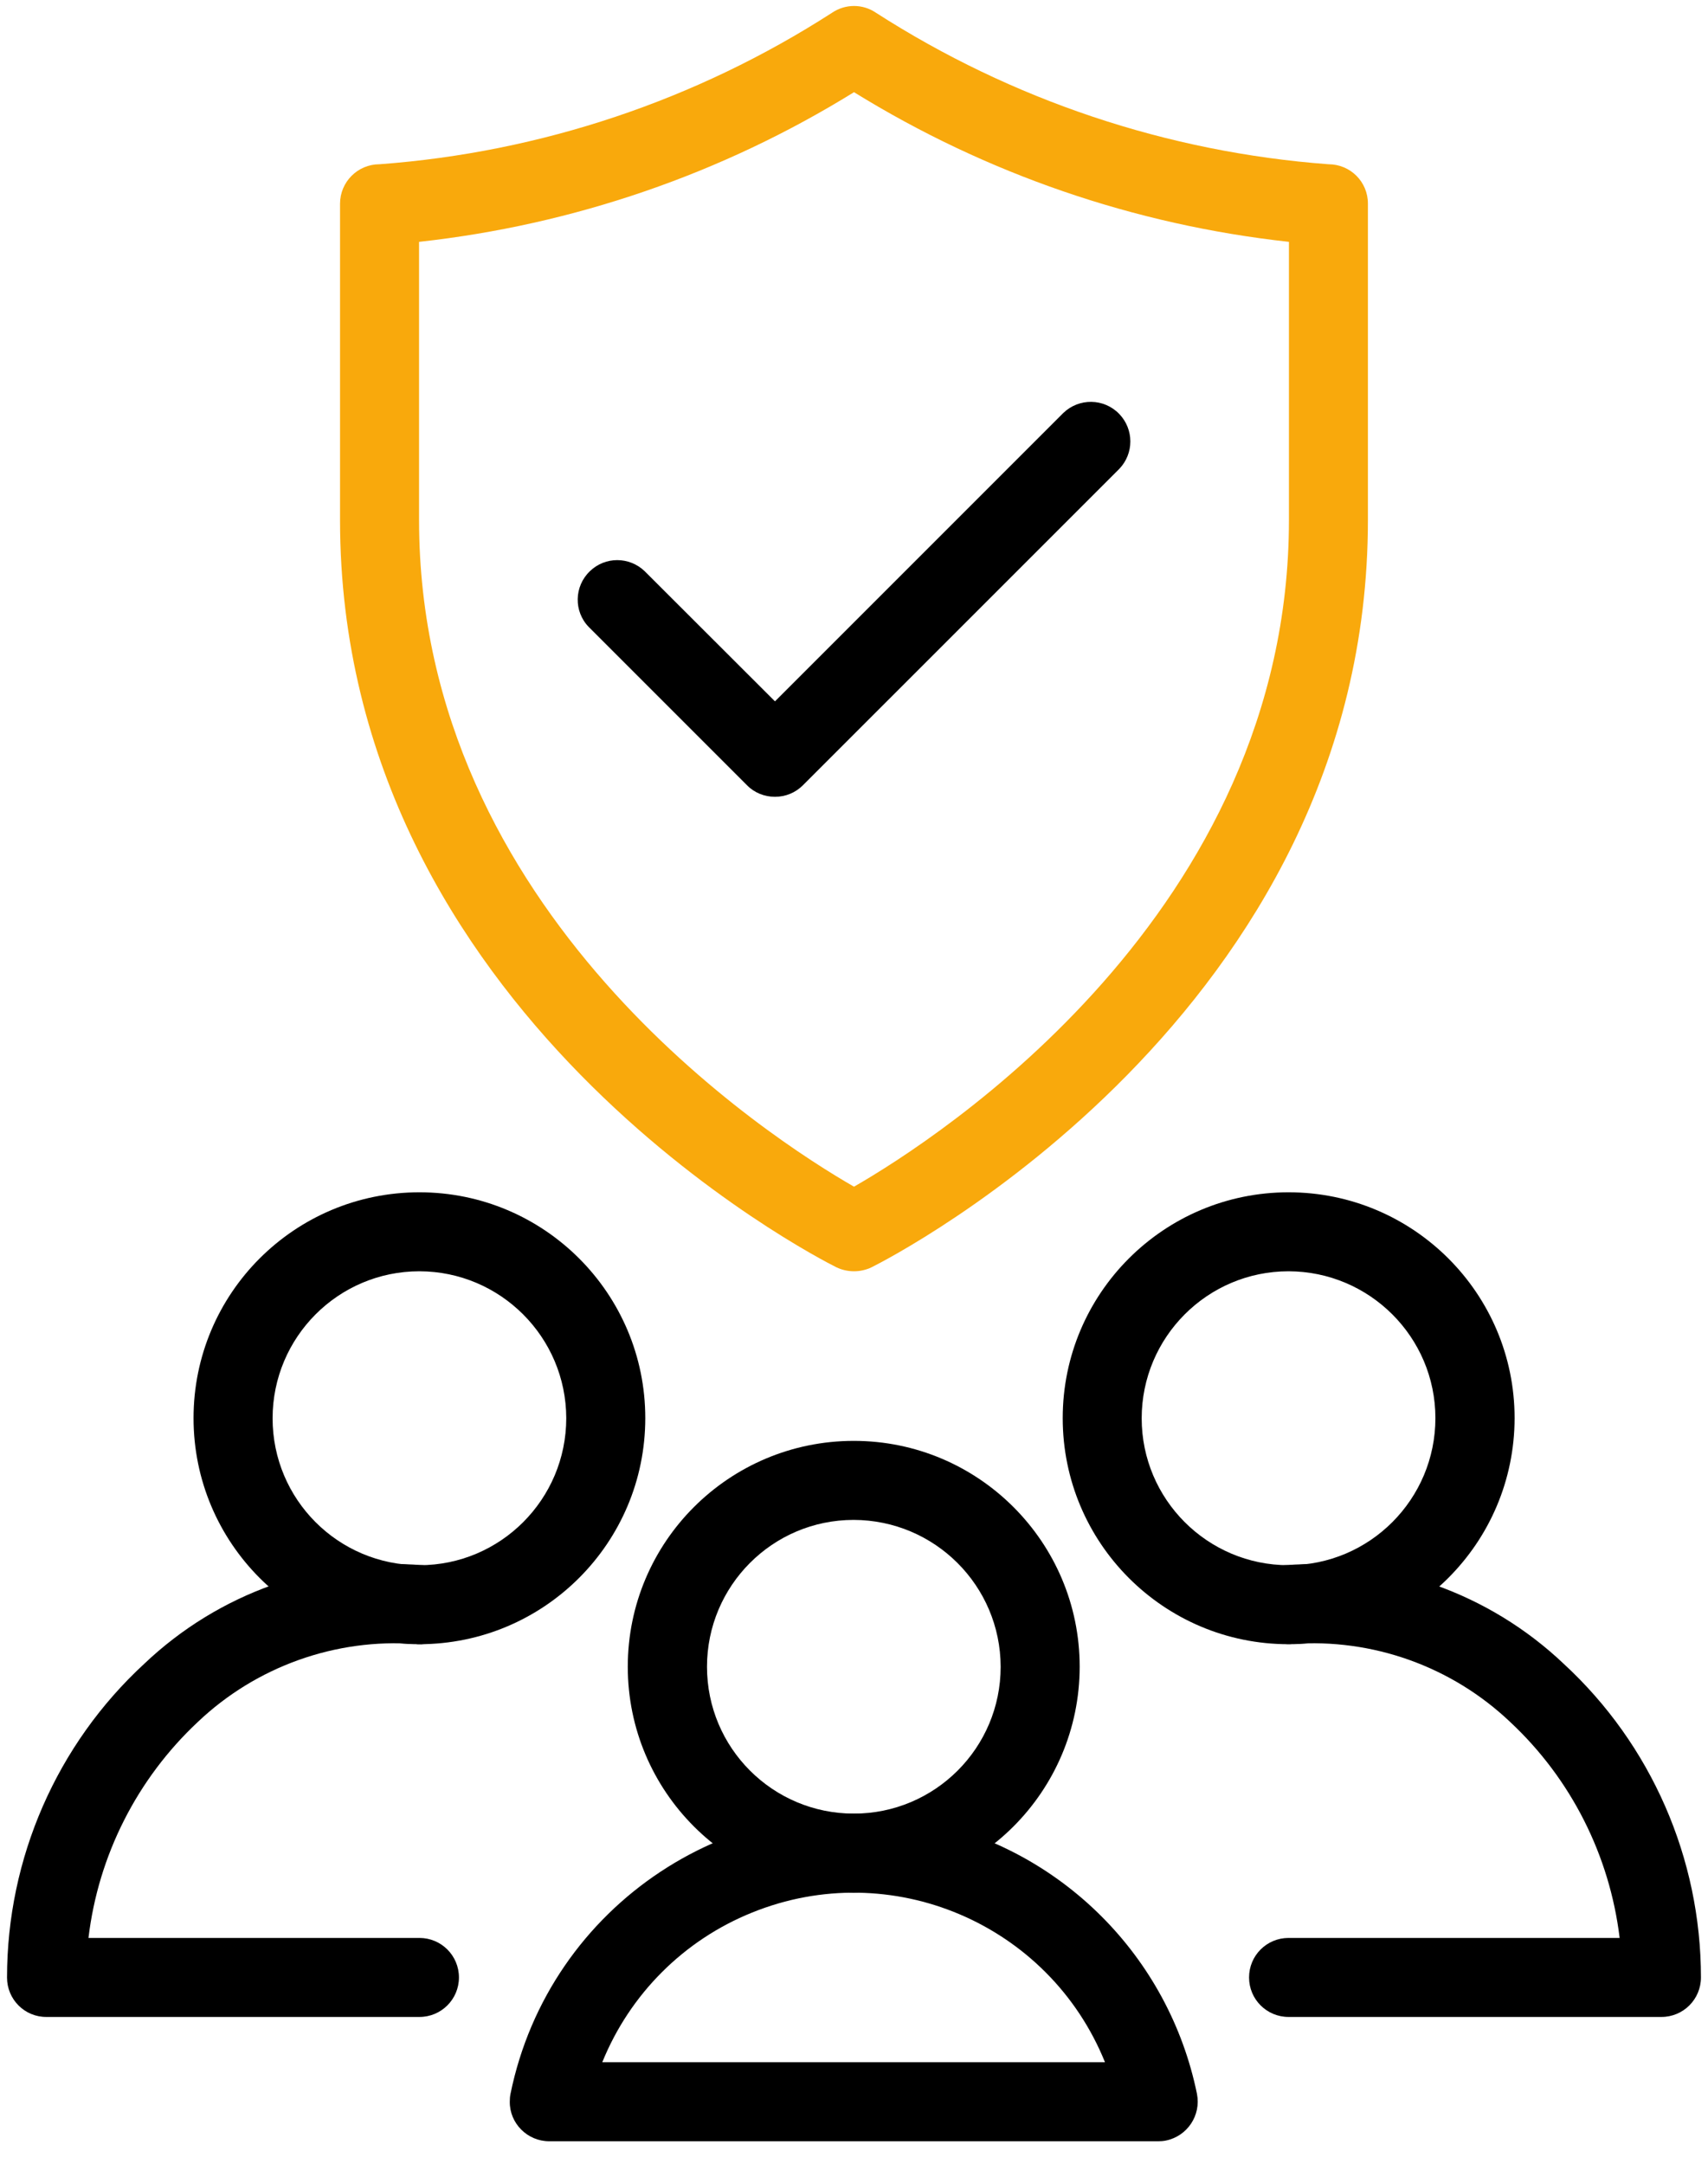
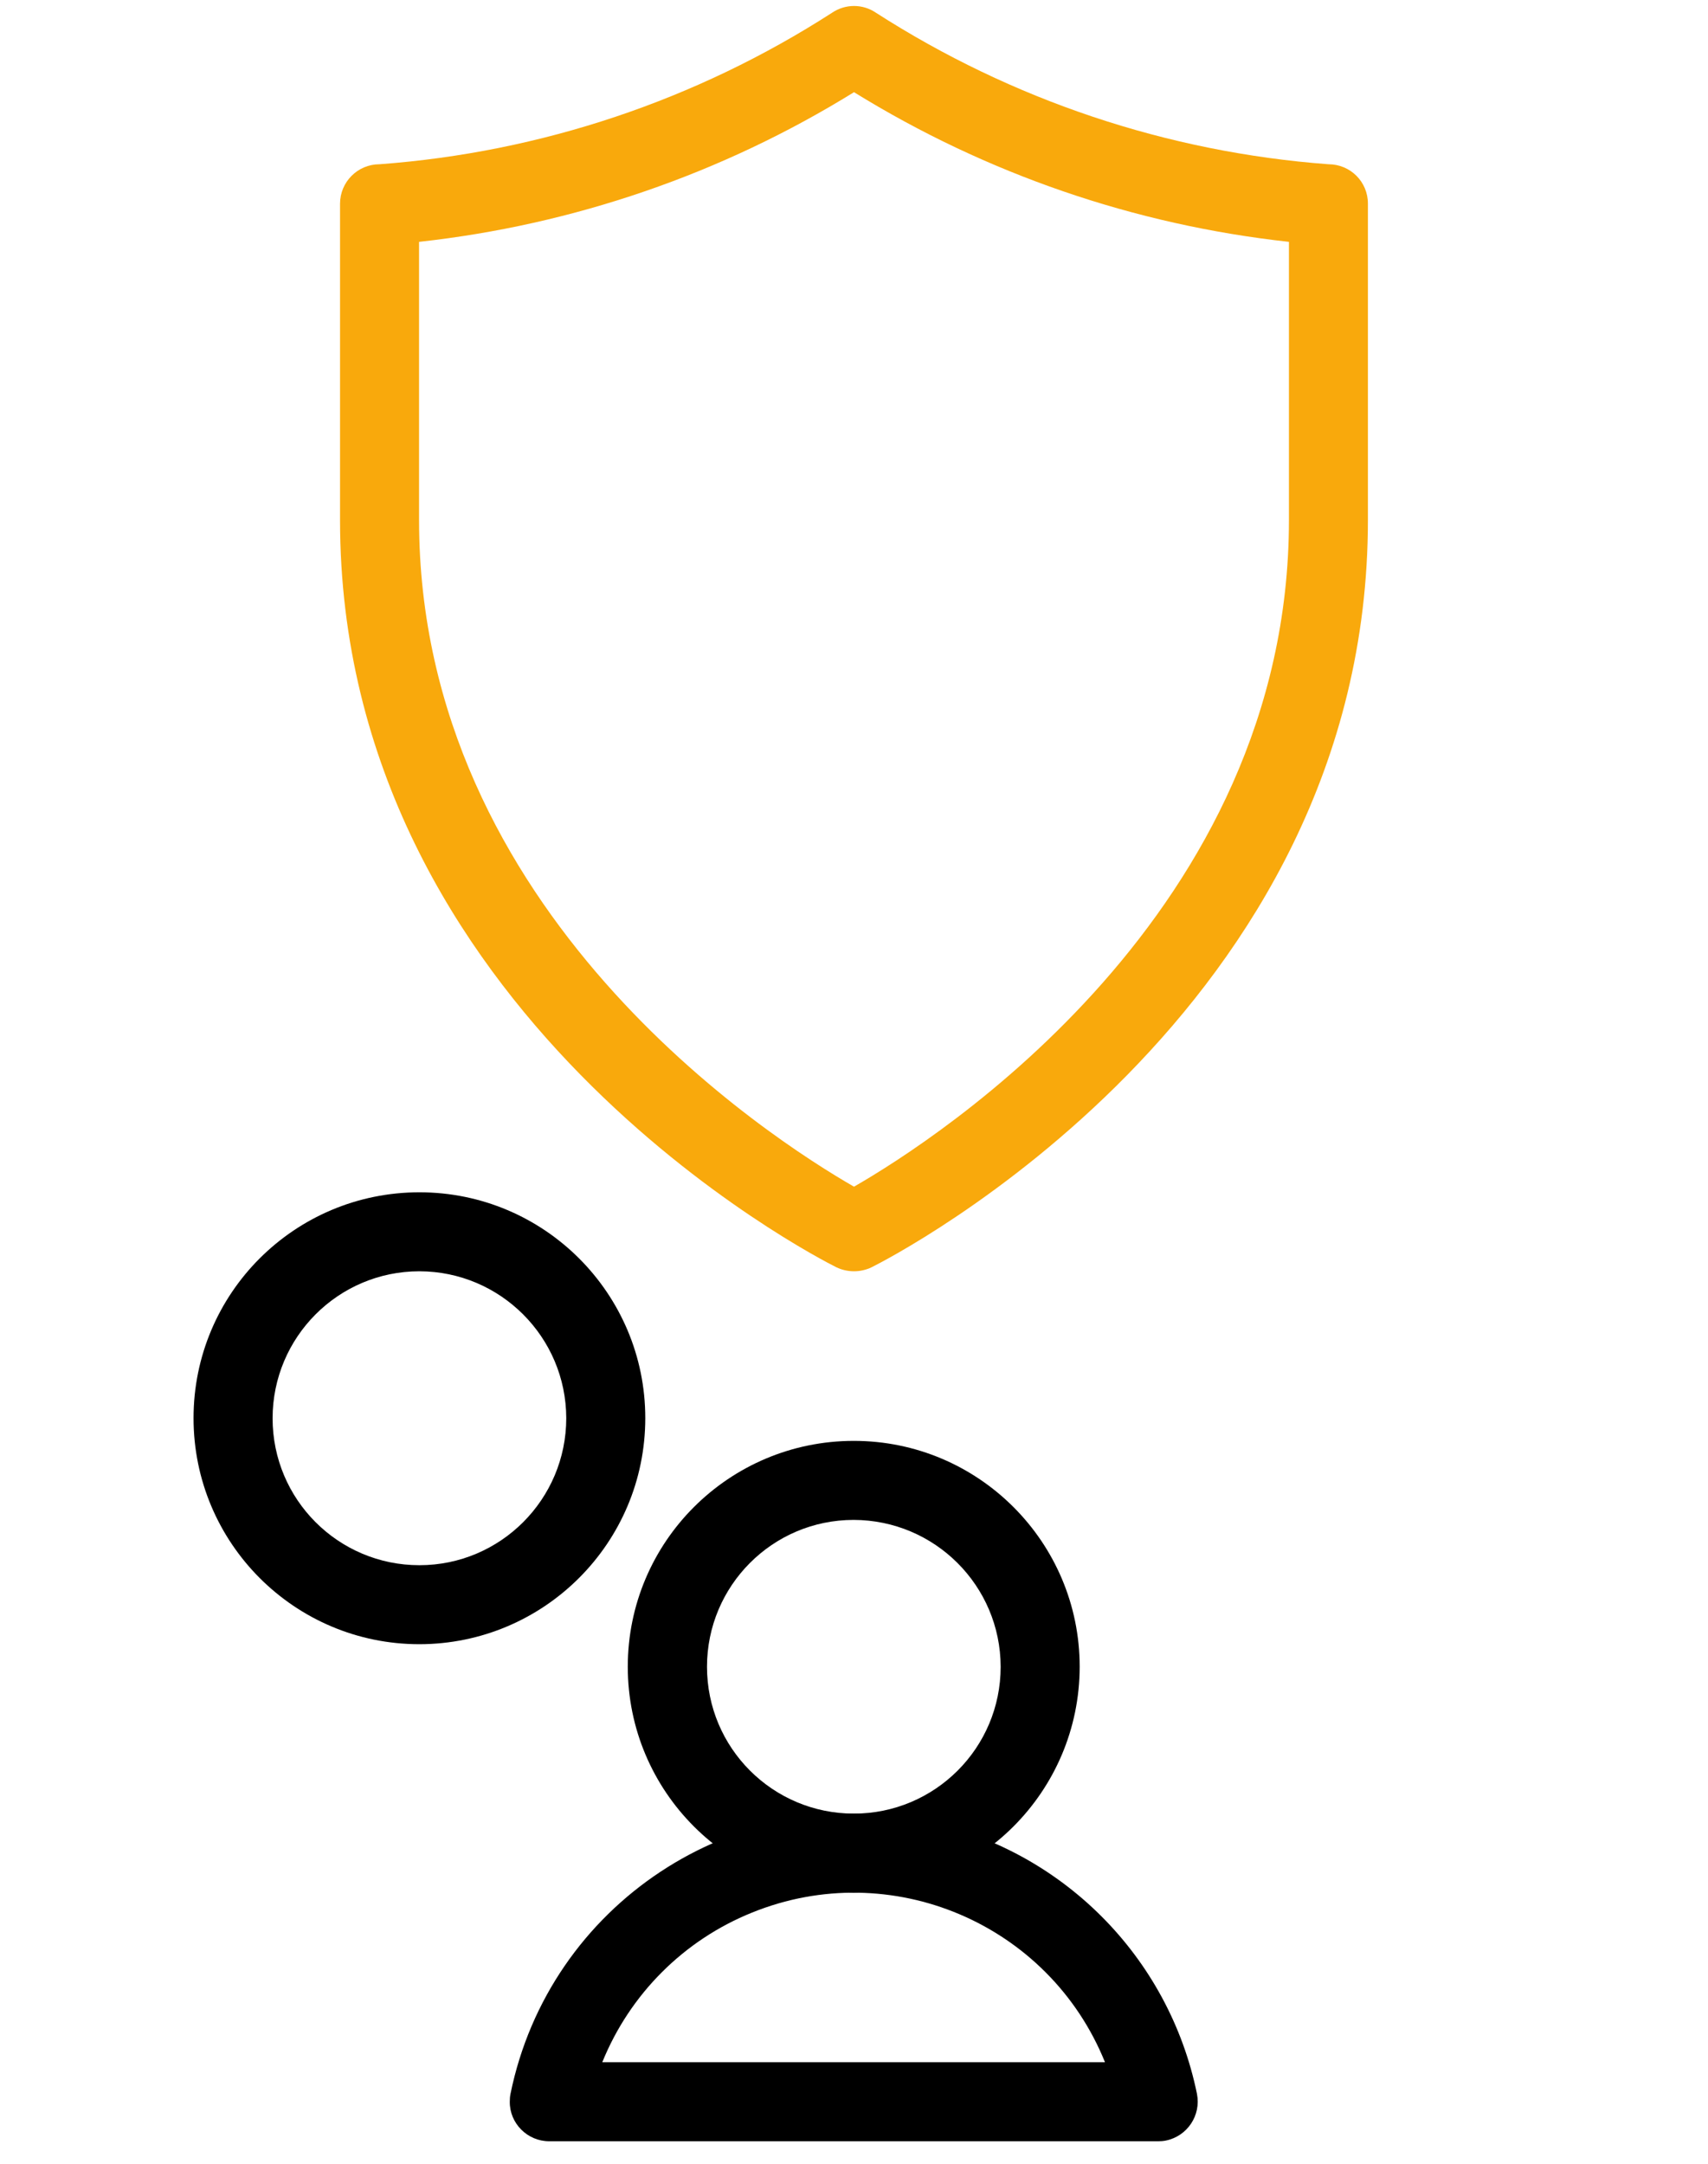
<svg xmlns="http://www.w3.org/2000/svg" fill="none" viewBox="0 0 60 76" height="76" width="60">
  <path fill="black" d="M29.988 66.483C25.609 66.477 22.053 62.927 22.053 58.543C22.053 54.158 25.609 50.609 29.994 50.609C34.372 50.609 37.928 54.165 37.928 58.543C37.922 62.927 34.372 66.477 29.988 66.483ZM29.988 53.385C27.137 53.385 24.836 55.701 24.836 58.543C24.836 61.393 27.144 63.701 29.994 63.701C32.842 63.701 35.152 61.393 35.152 58.543C35.145 55.694 32.836 53.391 29.988 53.385Z" />
-   <path fill="black" d="M45.266 57.751C40.882 57.751 37.332 54.196 37.332 49.81C37.332 45.426 40.888 41.878 45.266 41.878C49.65 41.878 53.206 45.432 53.206 49.81C53.2 54.196 49.65 57.745 45.266 57.751ZM45.266 44.652C42.416 44.652 40.106 46.968 40.106 49.817C40.106 52.667 42.422 54.976 45.266 54.976C48.114 54.976 50.424 52.66 50.424 49.81C50.424 46.968 48.114 44.659 45.266 44.652Z" />
-   <path fill="black" d="M58.364 70.843H45.266C44.497 70.843 43.878 70.223 43.878 69.456C43.878 68.687 44.497 68.068 45.266 68.068H56.896C56.545 65.169 55.189 62.479 53.052 60.484C50.995 58.53 48.214 57.537 45.382 57.744C44.621 57.812 43.946 57.241 43.884 56.48C43.823 55.712 44.387 55.043 45.148 54.976C48.753 54.693 52.309 55.952 54.931 58.439C58.008 61.275 59.752 65.273 59.752 69.456C59.752 70.223 59.132 70.843 58.364 70.843Z" />
  <path fill="black" d="M40.685 75.21H19.296C18.529 75.21 17.901 74.583 17.908 73.822C17.908 73.723 17.914 73.638 17.933 73.545C19.289 66.889 25.793 62.59 32.449 63.954C37.283 64.937 41.059 68.713 42.048 73.545C42.196 74.301 41.71 75.031 40.955 75.185C40.863 75.204 40.776 75.21 40.685 75.21ZM21.157 72.434H38.817C36.846 67.559 31.295 65.201 26.419 67.177C24.024 68.142 22.127 70.04 21.157 72.434Z" />
  <path fill="black" d="M14.734 57.751C10.349 57.751 6.799 54.196 6.799 49.81C6.799 45.426 10.349 41.878 14.734 41.878C19.118 41.878 22.668 45.432 22.668 49.81C22.668 54.196 19.112 57.745 14.734 57.751ZM14.734 44.652C11.883 44.652 9.576 46.968 9.576 49.817C9.576 52.667 11.883 54.976 14.734 54.976C17.582 54.976 19.892 52.66 19.892 49.81C19.885 46.968 17.582 44.659 14.734 44.652Z" />
-   <path fill="black" d="M14.734 70.843H1.635C0.868 70.849 0.247 70.229 0.247 69.461V69.456C0.247 65.273 1.991 61.275 5.067 58.439C7.689 55.946 11.245 54.687 14.85 54.976C15.611 55.044 16.183 55.712 16.116 56.48C16.065 57.229 15.415 57.801 14.666 57.751C14.647 57.751 14.628 57.744 14.617 57.744C11.793 57.537 9.004 58.53 6.947 60.484C4.816 62.479 3.453 65.169 3.108 68.068H14.734C15.501 68.068 16.122 68.687 16.122 69.456C16.122 70.223 15.501 70.843 14.734 70.843Z" />
  <path fill="#F9A90C" d="M30 44.652C29.784 44.652 29.569 44.603 29.379 44.511C28.667 44.156 11.945 35.594 11.945 18.265V7.157C11.945 6.389 12.566 5.769 13.333 5.769C18.995 5.351 24.46 3.521 29.233 0.445C29.698 0.132 30.306 0.132 30.767 0.445C35.544 3.515 41.004 5.345 46.665 5.769C47.434 5.769 48.053 6.382 48.053 7.151V18.265C48.053 35.594 31.331 44.156 30.619 44.511C30.429 44.603 30.214 44.652 30 44.652ZM14.721 8.495V18.265C14.721 32.063 27.058 39.991 30 41.681C32.941 39.991 45.279 32.063 45.279 18.265V8.495C39.855 7.899 34.642 6.107 30 3.238C25.364 6.107 20.143 7.899 14.721 8.495Z" />
-   <path fill="black" d="M27.224 27.987C26.856 27.987 26.499 27.845 26.241 27.581L20.684 22.024C20.149 21.477 20.168 20.593 20.72 20.065C21.255 19.543 22.108 19.543 22.649 20.065L27.224 24.634L37.351 14.507C37.903 13.974 38.781 13.985 39.316 14.538C39.838 15.079 39.838 15.932 39.316 16.472L28.206 27.581C27.942 27.845 27.593 27.987 27.224 27.987Z" />
</svg>